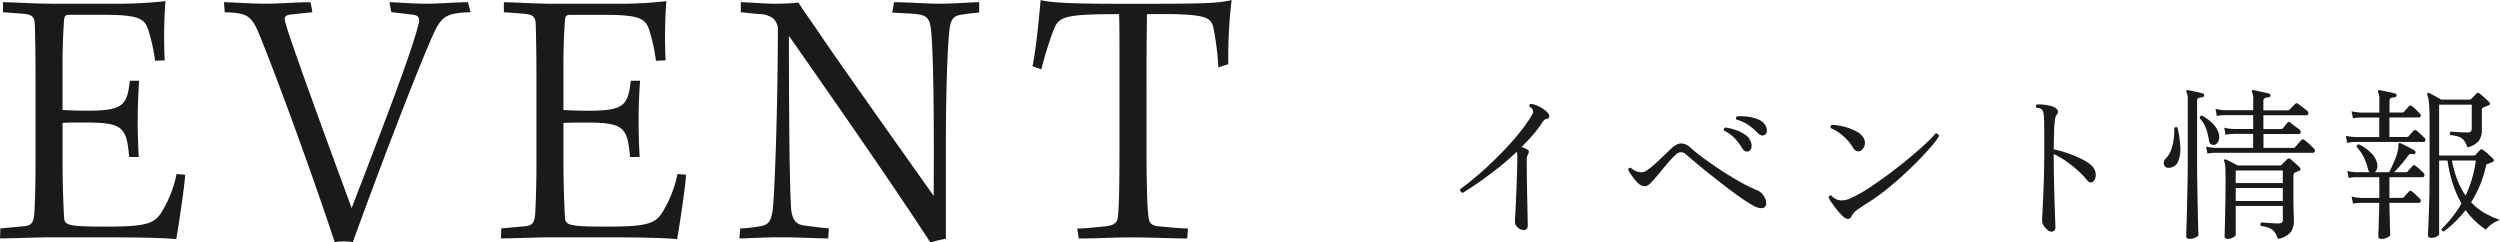
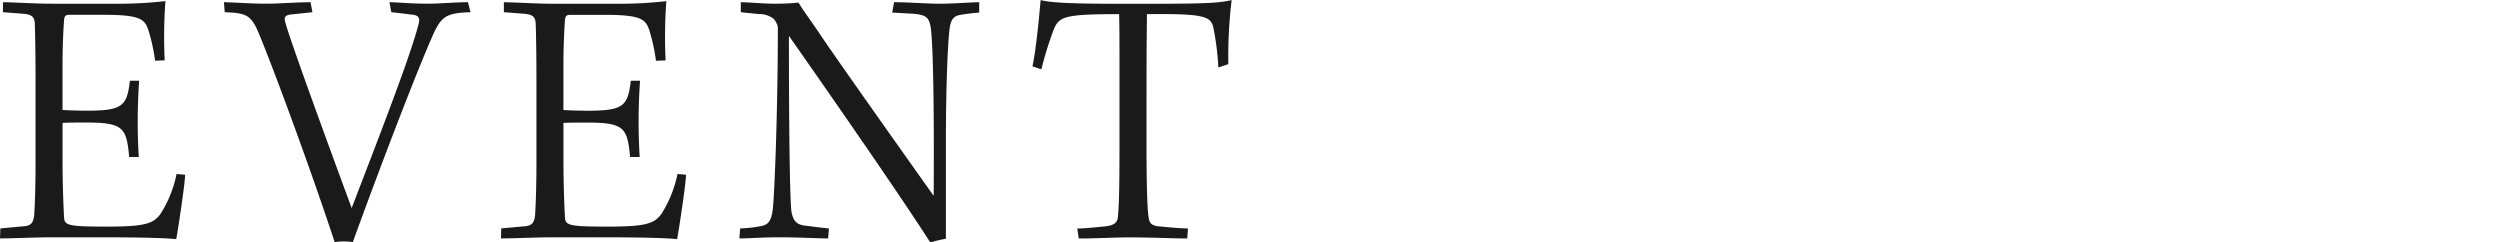
<svg xmlns="http://www.w3.org/2000/svg" width="243.104" height="23.58" viewBox="0 0 243.104 23.58">
  <g id="グループ_90987" data-name="グループ 90987" transform="translate(-939.576 -1101.924)">
    <g id="グループ_90654" data-name="グループ 90654" transform="translate(-21 -74)">
      <path id="パス_181090" data-name="パス 181090" d="M.864-21.888l1.908.144c.936.072,1.152.324,1.188.972.036,1.044.072,3.024.072,5.544v7.956C4.032-5.58,4-3.96,3.924-2.52c-.036,1.08-.288,1.368-.972,1.44L.612-.864.576.108C1.728.108,4.1,0,5.652,0h4.5c4.428,0,6.552.072,7.56.18.18-.936.864-5.472.864-6.264l-.828-.072A11.485,11.485,0,0,1,16.2-2.3c-.72,1.008-1.584,1.26-5.328,1.26-3.78,0-4.032-.144-4.068-.936C6.732-3.24,6.66-5.436,6.66-7.272v-3.852c.36-.036,1.584-.036,2.3-.036,3.6,0,3.924.5,4.176,3.348h.936a56.58,56.58,0,0,1,.036-7.416h-.9c-.288,2.448-.684,2.916-4.212,2.916-.576,0-1.98-.036-2.34-.072v-4.248c0-1.908.072-3.348.144-4.428.036-.468.144-.576.54-.576h3.312c3.564,0,4.032.4,4.392,1.62a17.557,17.557,0,0,1,.612,2.844l.936-.036a47.6,47.6,0,0,1,.072-5.76,40.649,40.649,0,0,1-5,.252H5.724c-1.8,0-3.852-.144-4.86-.144Zm21.564,0c1.944.072,2.412.252,3.06,1.476.936,2.016,5.076,13.1,7.632,20.88a5.775,5.775,0,0,1,1.764,0c2.664-7.344,6.192-16.56,7.848-20.268.792-1.728,1.332-2.016,3.6-2.088l-.252-.972c-1.332,0-2.7.144-3.924.144-1.62,0-3.024-.144-3.708-.144l.18.972c.792.072,1.476.18,2.16.252.468.072.648.324.5.864-.72,2.916-3.636,10.44-6.516,17.928-2.484-6.732-6.012-16.38-6.444-18.036-.144-.5-.072-.72.576-.792l2.052-.216-.18-.972c-1.4,0-3.06.144-4.356.144-1.512,0-3.276-.144-4.068-.144Zm27.144,0,1.908.144c.936.072,1.152.324,1.188.972.036,1.044.072,3.024.072,5.544v7.956c0,1.692-.036,3.312-.108,4.752-.036,1.08-.288,1.368-.972,1.44l-2.34.216-.036.972C50.436.108,52.812,0,54.36,0h4.5c4.428,0,6.552.072,7.56.18.18-.936.864-5.472.864-6.264l-.828-.072A11.485,11.485,0,0,1,64.908-2.3c-.72,1.008-1.584,1.26-5.328,1.26-3.78,0-4.032-.144-4.068-.936-.072-1.26-.144-3.456-.144-5.292v-3.852c.36-.036,1.584-.036,2.3-.036,3.6,0,3.924.5,4.176,3.348h.936a56.58,56.58,0,0,1,.036-7.416h-.9c-.288,2.448-.684,2.916-4.212,2.916-.576,0-1.98-.036-2.34-.072v-4.248c0-1.908.072-3.348.144-4.428.036-.468.144-.576.54-.576h3.312c3.564,0,4.032.4,4.392,1.62a17.558,17.558,0,0,1,.612,2.844l.936-.036a47.6,47.6,0,0,1,.072-5.76,40.649,40.649,0,0,1-5,.252h-5.94c-1.8,0-3.852-.144-4.86-.144Zm23.04,0,1.728.18a2.286,2.286,0,0,1,1.476.468,1.828,1.828,0,0,1,.4.792c0,8.064-.324,16.344-.5,17.784-.144.9-.288,1.44-1.188,1.584a12.8,12.8,0,0,1-1.98.216l-.072.972C73.4.108,74.7,0,76.392,0c1.944,0,3.6.108,4.716.108l.072-.972c-.828-.072-1.836-.216-2.448-.288-.648-.108-1.008-.4-1.188-1.3-.18-1.3-.252-8.928-.252-17.136C81.684-13.32,87.768-4.572,91.044.5a13.053,13.053,0,0,1,1.512-.36V-9.144c0-5.436.18-9.792.36-11.124.108-.864.36-1.188.9-1.332a17.1,17.1,0,0,1,1.98-.252V-22.86c-.828,0-2.412.144-3.852.144-1.368,0-2.952-.144-4.428-.144l-.18,1.008,1.98.108c1.368.108,1.656.36,1.8,1.62.108.972.324,4.716.252,16.092C85.824-11.844,81.324-18.216,80.28-19.8c-1.152-1.692-1.728-2.448-2.052-3.024a22.5,22.5,0,0,1-2.376.108c-.972,0-2.52-.144-3.24-.144ZM112.068-16.7c0-1.98.036-4,.036-5,5.652-.072,6.156.252,6.444,1.224a25.818,25.818,0,0,1,.5,3.96l.972-.324a46.105,46.105,0,0,1,.324-6.228c-1.224.288-2.52.36-8.316.36h-2.52c-4.752,0-6.768-.108-7.74-.36-.144,1.62-.432,4.752-.792,6.444l.864.288a34.31,34.31,0,0,1,1.116-3.636c.54-1.476.864-1.728,6.444-1.728.036,1.044.036,2.916.036,5.4v7.272c0,3.924-.036,5.724-.144,6.948-.036.684-.4.9-1.152,1.008-1.188.108-2.016.216-2.808.216l.144.972c1.692,0,3.456-.108,4.932-.108,2.16,0,4.428.108,5.616.108l.072-.972c-1.08-.036-1.692-.108-2.916-.216-.72-.108-.864-.36-.936-1.044-.108-.864-.18-3.06-.18-6.84Z" transform="translate(960 1199)" fill="#1a1a1a" />
-       <path id="パス_181091" data-name="パス 181091" d="M8.592.272a1.047,1.047,0,0,1-.512-.3A.693.693,0,0,1,7.888-.56q0-.128.032-.624t.064-1.2q.032-.7.064-1.512T8.1-5.488q.024-.784.024-1.392a1.827,1.827,0,0,0-.016-.256.589.589,0,0,0-.048-.176q-.944.9-1.936,1.672T4.272-4.272q-.864.592-1.456.944a.281.281,0,0,1-.24-.368Q3.024-4,3.72-4.568t1.5-1.312q.8-.744,1.608-1.584t1.5-1.7a13.635,13.635,0,0,0,1.16-1.64,1.384,1.384,0,0,0,.144-.272.512.512,0,0,0,0-.256.342.342,0,0,0-.112-.216.736.736,0,0,0-.208-.136.2.2,0,0,1,.112-.288,1.88,1.88,0,0,1,.648.176,3.783,3.783,0,0,1,.672.384,1.422,1.422,0,0,1,.44.464.3.3,0,0,1,.032.264.242.242,0,0,1-.176.152,1.051,1.051,0,0,0-.24.08.461.461,0,0,0-.176.176A9.97,9.97,0,0,1,9.68-9.008q-.544.624-1.152,1.232a2.624,2.624,0,0,1,.328.112,1.363,1.363,0,0,1,.264.144.2.2,0,0,1,.12.208.566.566,0,0,1-.088.272.841.841,0,0,0-.112.432q0,.72.008,1.544t.024,1.632q.016.808.032,1.5t.024,1.16q.008.464.008.592a.464.464,0,0,1-.152.408A.46.46,0,0,1,8.592.272ZM31.824-1.84a1.181,1.181,0,0,1-.384-.072,2.258,2.258,0,0,1-.4-.184q-.464-.256-1.16-.736t-1.472-1.08q-.776-.6-1.536-1.2T25.5-6.232q-.616-.52-.968-.824a.659.659,0,0,0-.976,0,8.3,8.3,0,0,0-.856.9q-.456.544-.88,1.056t-.728.816a.849.849,0,0,1-.592.32,1,1,0,0,1-.624-.288,4.562,4.562,0,0,1-.56-.656,5.116,5.116,0,0,1-.416-.656.267.267,0,0,1,.088-.16.16.16,0,0,1,.168-.032,2.116,2.116,0,0,0,.48.312,1.341,1.341,0,0,0,.576.12,1.178,1.178,0,0,0,.616-.264,7.9,7.9,0,0,0,.816-.672q.44-.408.84-.792.192-.176.36-.344t.312-.3a2.272,2.272,0,0,1,.464-.32.965.965,0,0,1,.432-.112,1.329,1.329,0,0,1,.912.416q.576.512,1.384,1.1t1.72,1.184q.912.592,1.792,1.08a15.163,15.163,0,0,0,1.584.776,1.349,1.349,0,0,1,.624.52,1.3,1.3,0,0,1,.256.728A.431.431,0,0,1,31.824-1.84Zm.352-7.12A.489.489,0,0,1,31.9-8.9a.617.617,0,0,1-.368-.216,6.4,6.4,0,0,0-.92-.792,3.794,3.794,0,0,0-1.176-.536.193.193,0,0,1-.04-.176.247.247,0,0,1,.088-.144,5.592,5.592,0,0,1,1.024.032,3.89,3.89,0,0,1,1.016.256,1.4,1.4,0,0,1,.7.56.91.91,0,0,1,.16.592A.415.415,0,0,1,32.176-8.96Zm-1.568,1.6a.468.468,0,0,1-.3,0A.665.665,0,0,1,30-7.648a5.968,5.968,0,0,0-.728-.968,3.613,3.613,0,0,0-1.048-.76.209.209,0,0,1,.128-.3,5.318,5.318,0,0,1,1,.24,3.76,3.76,0,0,1,.928.456,1.389,1.389,0,0,1,.552.7.928.928,0,0,1,.04.616A.424.424,0,0,1,30.608-7.36ZM39.7-1.12a7.048,7.048,0,0,1-.52-.592q-.28-.352-.5-.672a2.31,2.31,0,0,1-.288-.5.259.259,0,0,1,.112-.16.172.172,0,0,1,.16-.016,1.408,1.408,0,0,0,.416.336,1.246,1.246,0,0,0,.592.128,1.8,1.8,0,0,0,.784-.168q.352-.168.672-.328a14.874,14.874,0,0,0,1.528-.928q.872-.592,1.816-1.3t1.808-1.432q.864-.72,1.536-1.344A9.879,9.879,0,0,0,48.784-9.1a.306.306,0,0,1,.24.064.258.258,0,0,1,.1.208,7.366,7.366,0,0,1-.744.992q-.52.608-1.24,1.344T45.592-5q-.824.76-1.68,1.432A19.933,19.933,0,0,1,42.272-2.4q-.608.384-1.04.688a1.64,1.64,0,0,0-.56.576Q40.368-.448,39.7-1.12Zm1.84-6.32a.463.463,0,0,1-.368.072.673.673,0,0,1-.4-.344,4.881,4.881,0,0,0-.9-1.08,4.266,4.266,0,0,0-1.264-.824.222.222,0,0,1,.1-.32,5.469,5.469,0,0,1,1.176.176,5.346,5.346,0,0,1,1.168.44,1.7,1.7,0,0,1,.744.664.931.931,0,0,1,.1.7A.84.84,0,0,1,41.536-7.44ZM60.032.448A.612.612,0,0,1,59.68.28a1.81,1.81,0,0,1-.368-.408.86.86,0,0,1-.16-.48q0-.176.032-.768t.072-1.48q.04-.888.072-1.936t.032-2.12V-8.24q0-1.168-.008-1.824a7.194,7.194,0,0,0-.056-.952.753.753,0,0,0-.16-.408.877.877,0,0,0-.544-.176.193.193,0,0,1-.04-.176.224.224,0,0,1,.1-.144,3.532,3.532,0,0,1,.568.016,6.54,6.54,0,0,1,.648.1,1.68,1.68,0,0,1,.512.176.61.61,0,0,1,.288.3.34.34,0,0,1-.064.368.939.939,0,0,0-.192.488,8.092,8.092,0,0,0-.088,1.056q-.024.7-.04,1.864a10.343,10.343,0,0,1,1.4.392,12.656,12.656,0,0,1,1.288.536,4.012,4.012,0,0,1,.944.608,1.194,1.194,0,0,1,.448.864.916.916,0,0,1-.208.7.454.454,0,0,1-.28.12.4.4,0,0,1-.312-.184,8.294,8.294,0,0,0-.936-.976,12.028,12.028,0,0,0-1.16-.92,7.189,7.189,0,0,0-1.184-.68v.176q0,1.072.024,2.224t.056,2.168q.032,1.016.056,1.7T60.448,0a.47.47,0,0,1-.1.352A.446.446,0,0,1,60.032.448Zm17.152.7a.355.355,0,0,1-.208-.056A.269.269,0,0,1,76.9.864q0-.1.016-.576T76.944-.92q.016-.728.032-1.624t.016-1.84q0-1.008-.024-1.416a1.616,1.616,0,0,0-.1-.568q-.064-.128,0-.176a.148.148,0,0,1,.176-.016q.176.08.536.264t.6.312h4.1a.245.245,0,0,0,.176-.08l.528-.528a.223.223,0,0,1,.32-.016q.176.144.48.416a5.829,5.829,0,0,1,.432.416.2.2,0,0,1,.064.176.154.154,0,0,1-.112.128q-.08.032-.208.088l-.24.1q-.128.064-.128.32V-3.2q0,.5.008,1.024t.024.936q.016.408.016.584a1.972,1.972,0,0,1-.3,1.144,2.061,2.061,0,0,1-1.264.664,2.172,2.172,0,0,0-.336-.688A1.247,1.247,0,0,0,81.24.1a3.434,3.434,0,0,0-.808-.208A.219.219,0,0,1,80.5-.448q.224.016.712.056t.888.04a.608.608,0,0,0,.36-.08.366.366,0,0,0,.1-.3V-2.048H77.984V.736q0,.128-.24.272A1.067,1.067,0,0,1,77.184,1.152ZM75.232-7.136,75.1-7.824a3.961,3.961,0,0,0,.688.112l.288.016h3.6v-1.36H77.84l-.264.008a2.774,2.774,0,0,0-.584.088l-.128-.7a3.962,3.962,0,0,0,.688.112l.288.016h1.84V-10.88H76.992l-.264.008a3.549,3.549,0,0,0-.584.072l-.128-.688a3.961,3.961,0,0,0,.688.112l.288.016H79.68v-.992a1.561,1.561,0,0,0-.112-.752.173.173,0,0,1,0-.176.22.22,0,0,1,.16-.032q.176.032.464.1l.576.128q.288.064.464.112a.187.187,0,0,1,.128.192.158.158,0,0,1-.176.16,1.519,1.519,0,0,0-.344.072q-.168.056-.168.3v.9h2.384a.23.23,0,0,0,.16-.08l.544-.544a.212.212,0,0,1,.3,0q.16.112.44.328t.44.36a.261.261,0,0,1,.1.264.167.167,0,0,1-.176.152H80.672v1.344h1.7a.238.238,0,0,0,.176-.064q.08-.08.24-.28t.208-.264q.08-.1.152-.088a.3.3,0,0,1,.152.072l.264.208q.184.144.376.28a2.276,2.276,0,0,1,.256.2.261.261,0,0,1,.1.264.167.167,0,0,1-.176.152h-3.44V-7.7h2.912a.187.187,0,0,0,.16-.064q.064-.064.184-.208t.248-.288q.128-.144.176-.192a.186.186,0,0,1,.288-.016,3.806,3.806,0,0,1,.48.392q.3.28.448.44a.281.281,0,0,1,.1.28.2.2,0,0,1-.216.136H76.08l-.264.008A3.549,3.549,0,0,0,75.232-7.136ZM73.5,1.152q-.336,0-.336-.272,0-.064.016-.544t.04-1.24q.024-.76.04-1.68T73.3-4.44q.016-.936.016-1.768v-6.144A1.561,1.561,0,0,0,73.2-13.1a.137.137,0,0,1,0-.176.182.182,0,0,1,.16-.032q.256.048.712.144t.712.176a.187.187,0,0,1,.128.192.193.193,0,0,1-.176.176,1.864,1.864,0,0,0-.344.064q-.168.048-.168.288v6.064q0,.816.016,1.744t.032,1.824q.016.9.032,1.64T74.336.216q.016.472.016.552,0,.128-.272.256A1.336,1.336,0,0,1,73.5,1.152Zm4.48-3.68H82.56V-3.792H77.984Zm0-1.744H82.56V-5.5H77.984ZM71.472-5.76a.424.424,0,0,1-.464-.3.567.567,0,0,1,.192-.616,2.813,2.813,0,0,0,.632-1.24A5.987,5.987,0,0,0,72-9.616a.253.253,0,0,1,.16-.1.16.16,0,0,1,.16.064,9.441,9.441,0,0,1,.272,1.872,3.147,3.147,0,0,1-.224,1.432A.967.967,0,0,1,71.472-5.76Zm4.416-2.224a.542.542,0,0,1-.312-.064q-.152-.08-.2-.4a5.737,5.737,0,0,0-.28-1.12,2.9,2.9,0,0,0-.616-1.008q0-.256.224-.256a4.584,4.584,0,0,1,1,.728,2.327,2.327,0,0,1,.616.968,1.078,1.078,0,0,1-.008.744A.6.6,0,0,1,75.888-7.984Zm21.12,9.04q-.336,0-.336-.272,0-.1.04-.92t.08-2.128q.04-1.3.04-2.824v-5.056q0-.992-.032-1.536a5.676,5.676,0,0,0-.088-.8,2.25,2.25,0,0,0-.1-.368.1.1,0,0,1,.032-.16.126.126,0,0,1,.176-.016l.552.3q.376.208.584.336H100.7a.238.238,0,0,0,.176-.064l.256-.256q.144-.144.24-.256a.207.207,0,0,1,.32-.016q.176.128.488.408t.456.424q.176.208-.064.32-.128.048-.256.1t-.256.1a.252.252,0,0,0-.144.256v1.872a1.81,1.81,0,0,1-.3,1.128,2.146,2.146,0,0,1-1.1.632,2.907,2.907,0,0,0-.344-.688,1.009,1.009,0,0,0-.464-.336,3.747,3.747,0,0,0-.856-.176q-.144-.224.064-.336.128.016.408.032l.608.032q.328.016.584.016a.413.413,0,0,0,.336-.1.477.477,0,0,0,.08-.3v-2.3H97.76v4.944h3.3a.371.371,0,0,0,.256-.064,2.317,2.317,0,0,1,.192-.232q.112-.12.224-.232.128-.144.32,0a5.48,5.48,0,0,1,.5.408q.272.248.432.408.224.224-.048.352-.128.048-.216.088a1.441,1.441,0,0,1-.2.072.273.273,0,0,0-.152.088.617.617,0,0,0-.072.216,10.557,10.557,0,0,1-.592,1.848,11.483,11.483,0,0,1-.832,1.592A5.649,5.649,0,0,0,102.2-1.352a8.876,8.876,0,0,0,1.48.664,2.81,2.81,0,0,0-.824.424,2.641,2.641,0,0,0-.552.52,8.508,8.508,0,0,1-1.048-.84,6.837,6.837,0,0,1-.92-1.064A10.083,10.083,0,0,1,99.312-.5a11.688,11.688,0,0,1-1.1.936Q97.968.4,98,.176a10.263,10.263,0,0,0,1.008-1.1,11.7,11.7,0,0,0,.928-1.36A10.231,10.231,0,0,1,99.12-4.12a13.205,13.205,0,0,1-.544-2.344H97.76V.672q0,.128-.24.256A1.072,1.072,0,0,1,97.008,1.056Zm-4.864.1q-.3,0-.3-.272,0-.064.016-.424T91.888-.4q.016-.5.032-1.024t.016-.928h-1.7l-.264.008a3.549,3.549,0,0,0-.584.072l-.144-.7a3.3,3.3,0,0,0,.7.128l.3.016h1.7V-4.848H89.808l-.264.008a3.549,3.549,0,0,0-.584.072l-.128-.688a3.962,3.962,0,0,0,.688.112l.288.016h1.184a.609.609,0,0,1-.144-.288,6.163,6.163,0,0,0-.408-1.16,4.263,4.263,0,0,0-.7-1.016q0-.24.224-.24a3.951,3.951,0,0,1,1.144.792,2.08,2.08,0,0,1,.6.968,1.053,1.053,0,0,1,.016.6.718.718,0,0,1-.224.344H92.9q.144-.272.32-.656t.328-.792A4.842,4.842,0,0,0,93.76-7.5a.965.965,0,0,0,.032-.232V-7.92q0-.176.064-.224a.144.144,0,0,1,.16,0q.176.08.448.216t.528.272q.256.136.384.216a.2.2,0,0,1,.08.224.162.162,0,0,1-.208.128.613.613,0,0,0-.3-.016.635.635,0,0,0-.24.208q-.3.432-.656.84t-.672.728h1.136a.238.238,0,0,0,.176-.064,2.844,2.844,0,0,1,.248-.288q.168-.176.232-.256a.2.2,0,0,1,.3-.016,3.359,3.359,0,0,1,.384.328q.224.216.384.36a.29.29,0,0,1,.088.28.165.165,0,0,1-.168.136H92.928v2.016H94.16a.245.245,0,0,0,.176-.08q.08-.1.248-.28t.232-.248a.19.19,0,0,1,.3-.016,3.359,3.359,0,0,1,.384.328q.224.216.368.36a.259.259,0,0,1,.1.272.176.176,0,0,1-.184.144H92.928q0,.384.016.872t.024.968q.008.48.024.824t.016.44q0,.128-.248.264A1.268,1.268,0,0,1,92.144,1.152ZM88.816-8.176l-.128-.7a3.961,3.961,0,0,0,.688.112l.288.016h2.272v-1.9h-1.7l-.264.008a3.549,3.549,0,0,0-.584.072l-.144-.688a3.959,3.959,0,0,0,.7.112l.3.016h1.7v-1.216a1.561,1.561,0,0,0-.112-.752.173.173,0,0,1,0-.176.22.22,0,0,1,.16-.032l.464.088q.288.056.576.12t.464.112a.187.187,0,0,1,.128.192.193.193,0,0,1-.176.176,1.864,1.864,0,0,0-.344.064q-.168.048-.168.3v1.12H94.16a.238.238,0,0,0,.176-.064q.08-.1.248-.28t.232-.264a.2.2,0,0,1,.3-.016,3.359,3.359,0,0,1,.384.328q.224.216.368.376a.251.251,0,0,1,.1.264.174.174,0,0,1-.184.136H92.928v1.9h1.68a.238.238,0,0,0,.176-.064q.08-.1.248-.28t.248-.264q.112-.128.3-.016a4.9,4.9,0,0,1,.368.328q.224.216.384.376a.258.258,0,0,1,.088.264.165.165,0,0,1-.168.136H89.68l-.272.008A2.793,2.793,0,0,0,88.816-8.176Zm11.52,5.12a11.839,11.839,0,0,0,.608-1.6,11.518,11.518,0,0,0,.384-1.808h-2.32a10.528,10.528,0,0,0,.544,1.928A7.3,7.3,0,0,0,100.336-3.056Z" transform="translate(1100 1198)" fill="#1a1a1a" />
    </g>
  </g>
</svg>